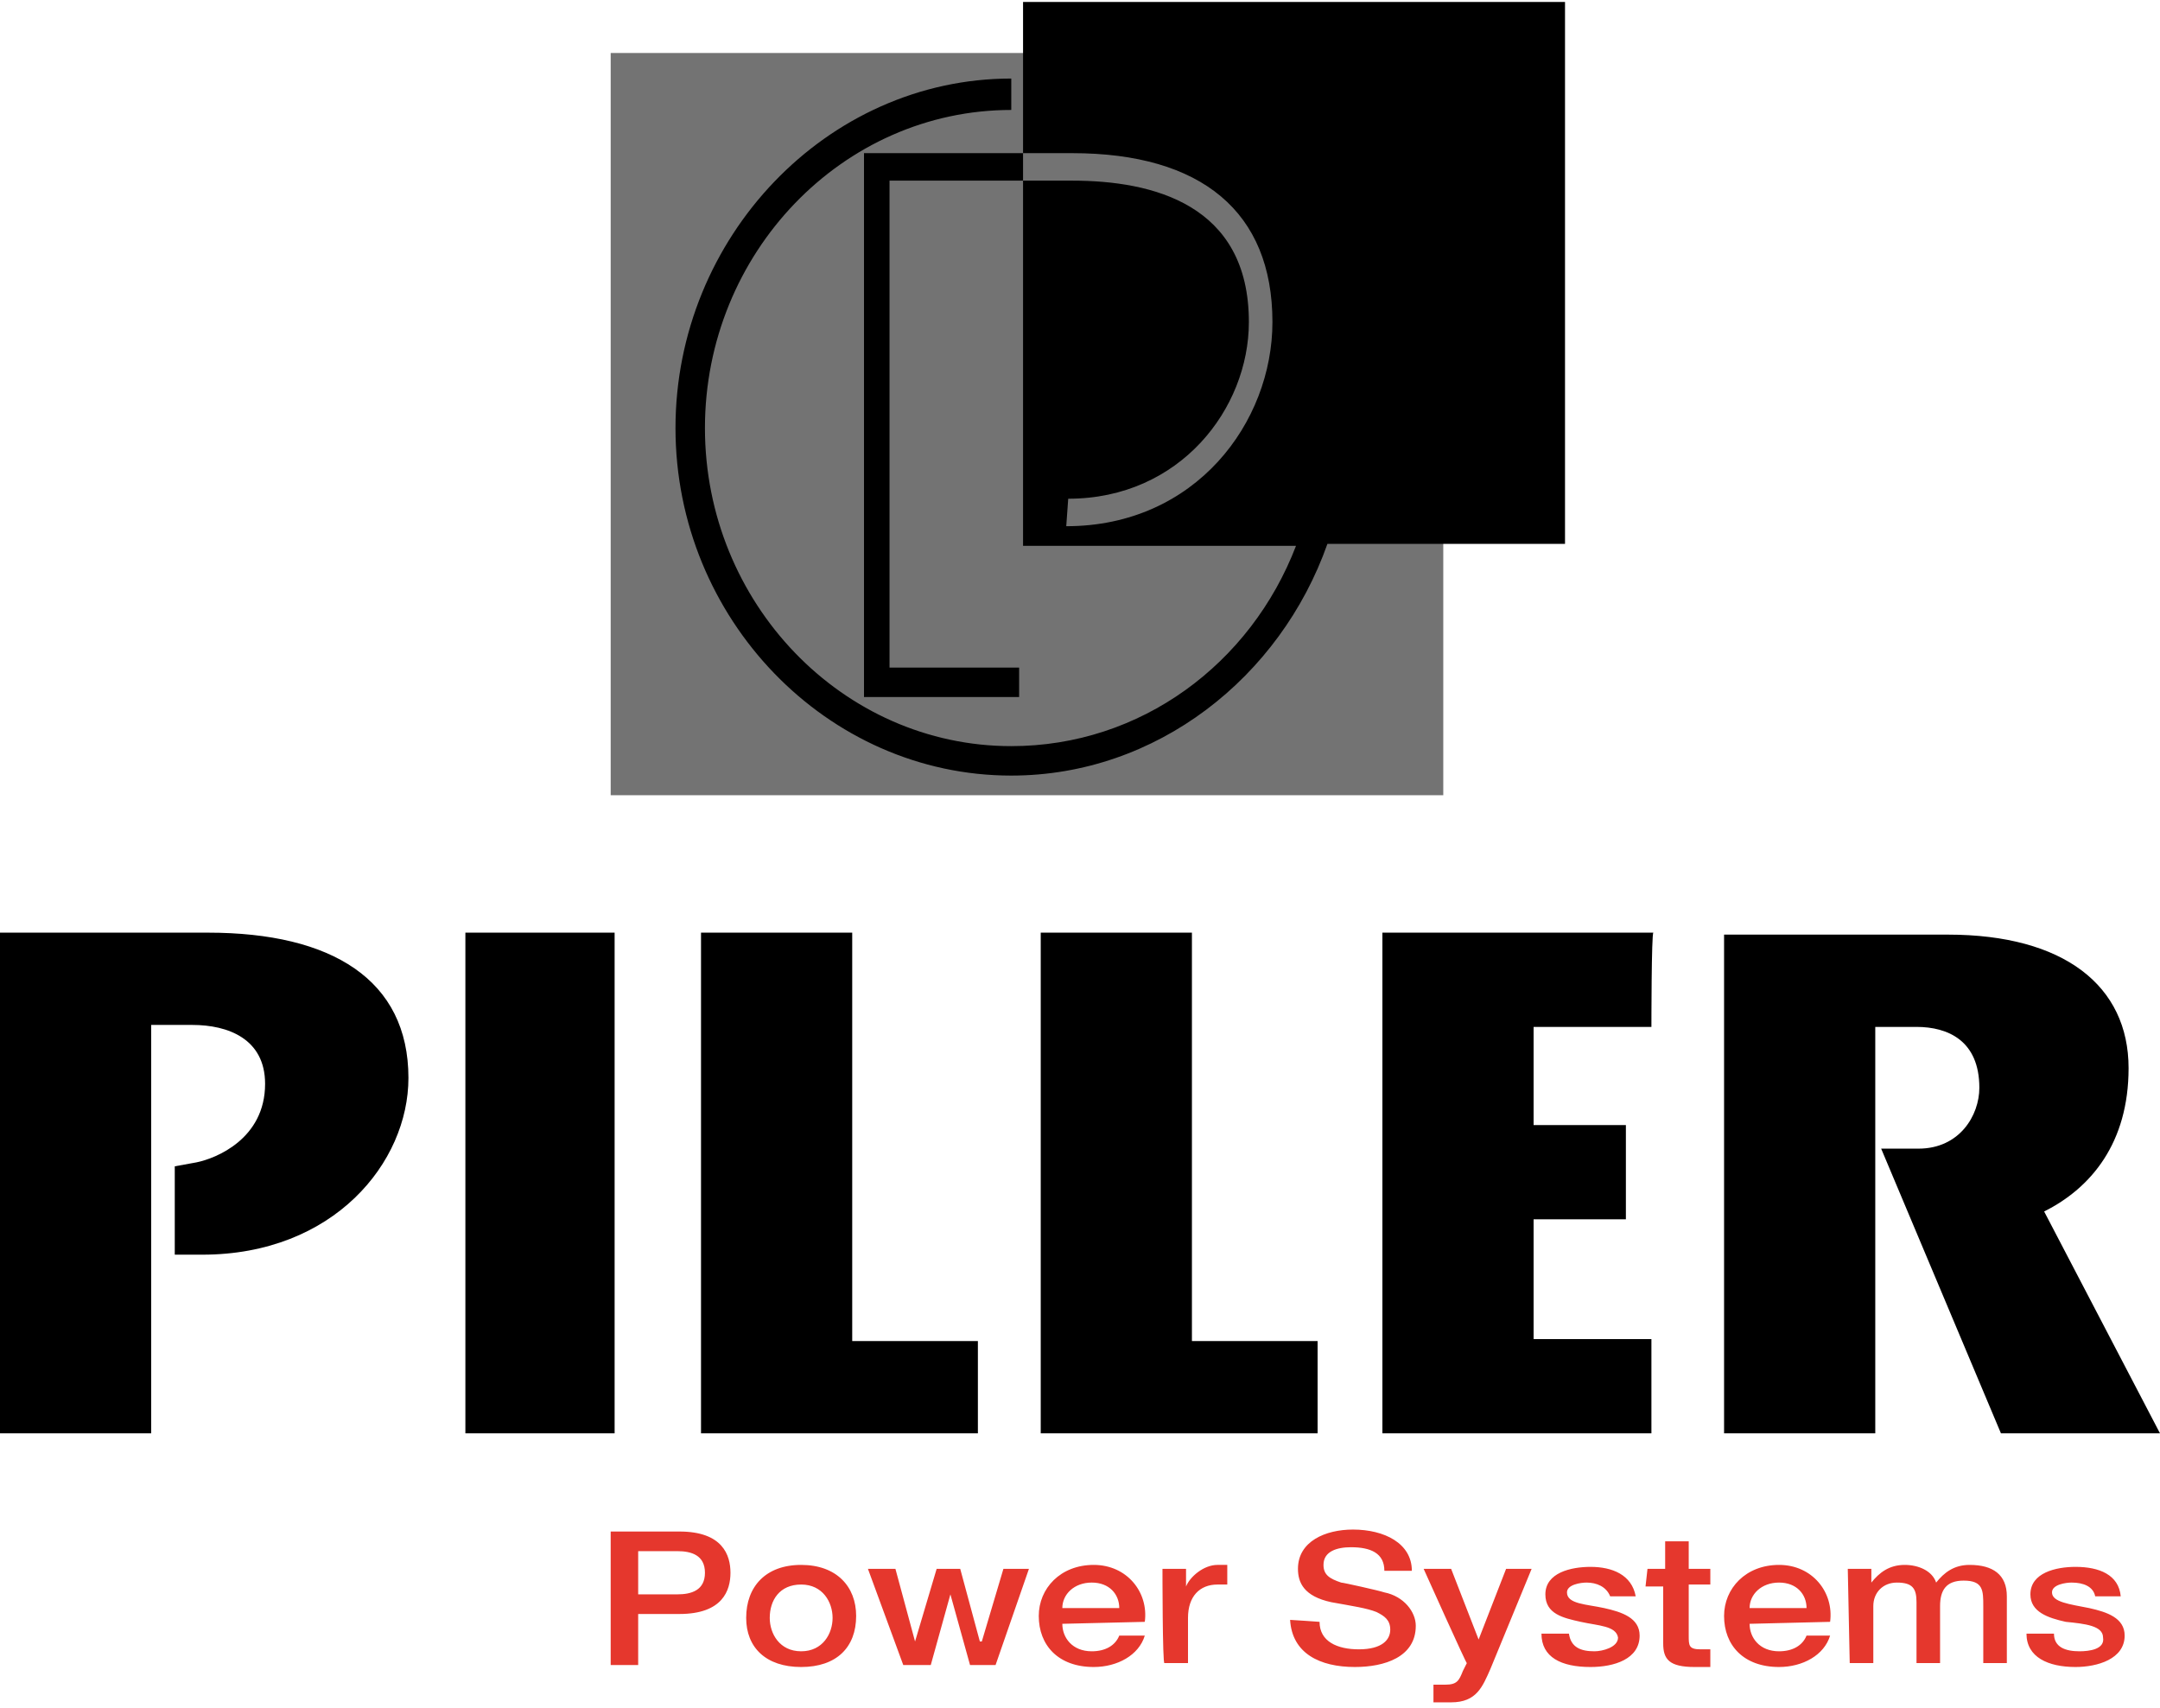
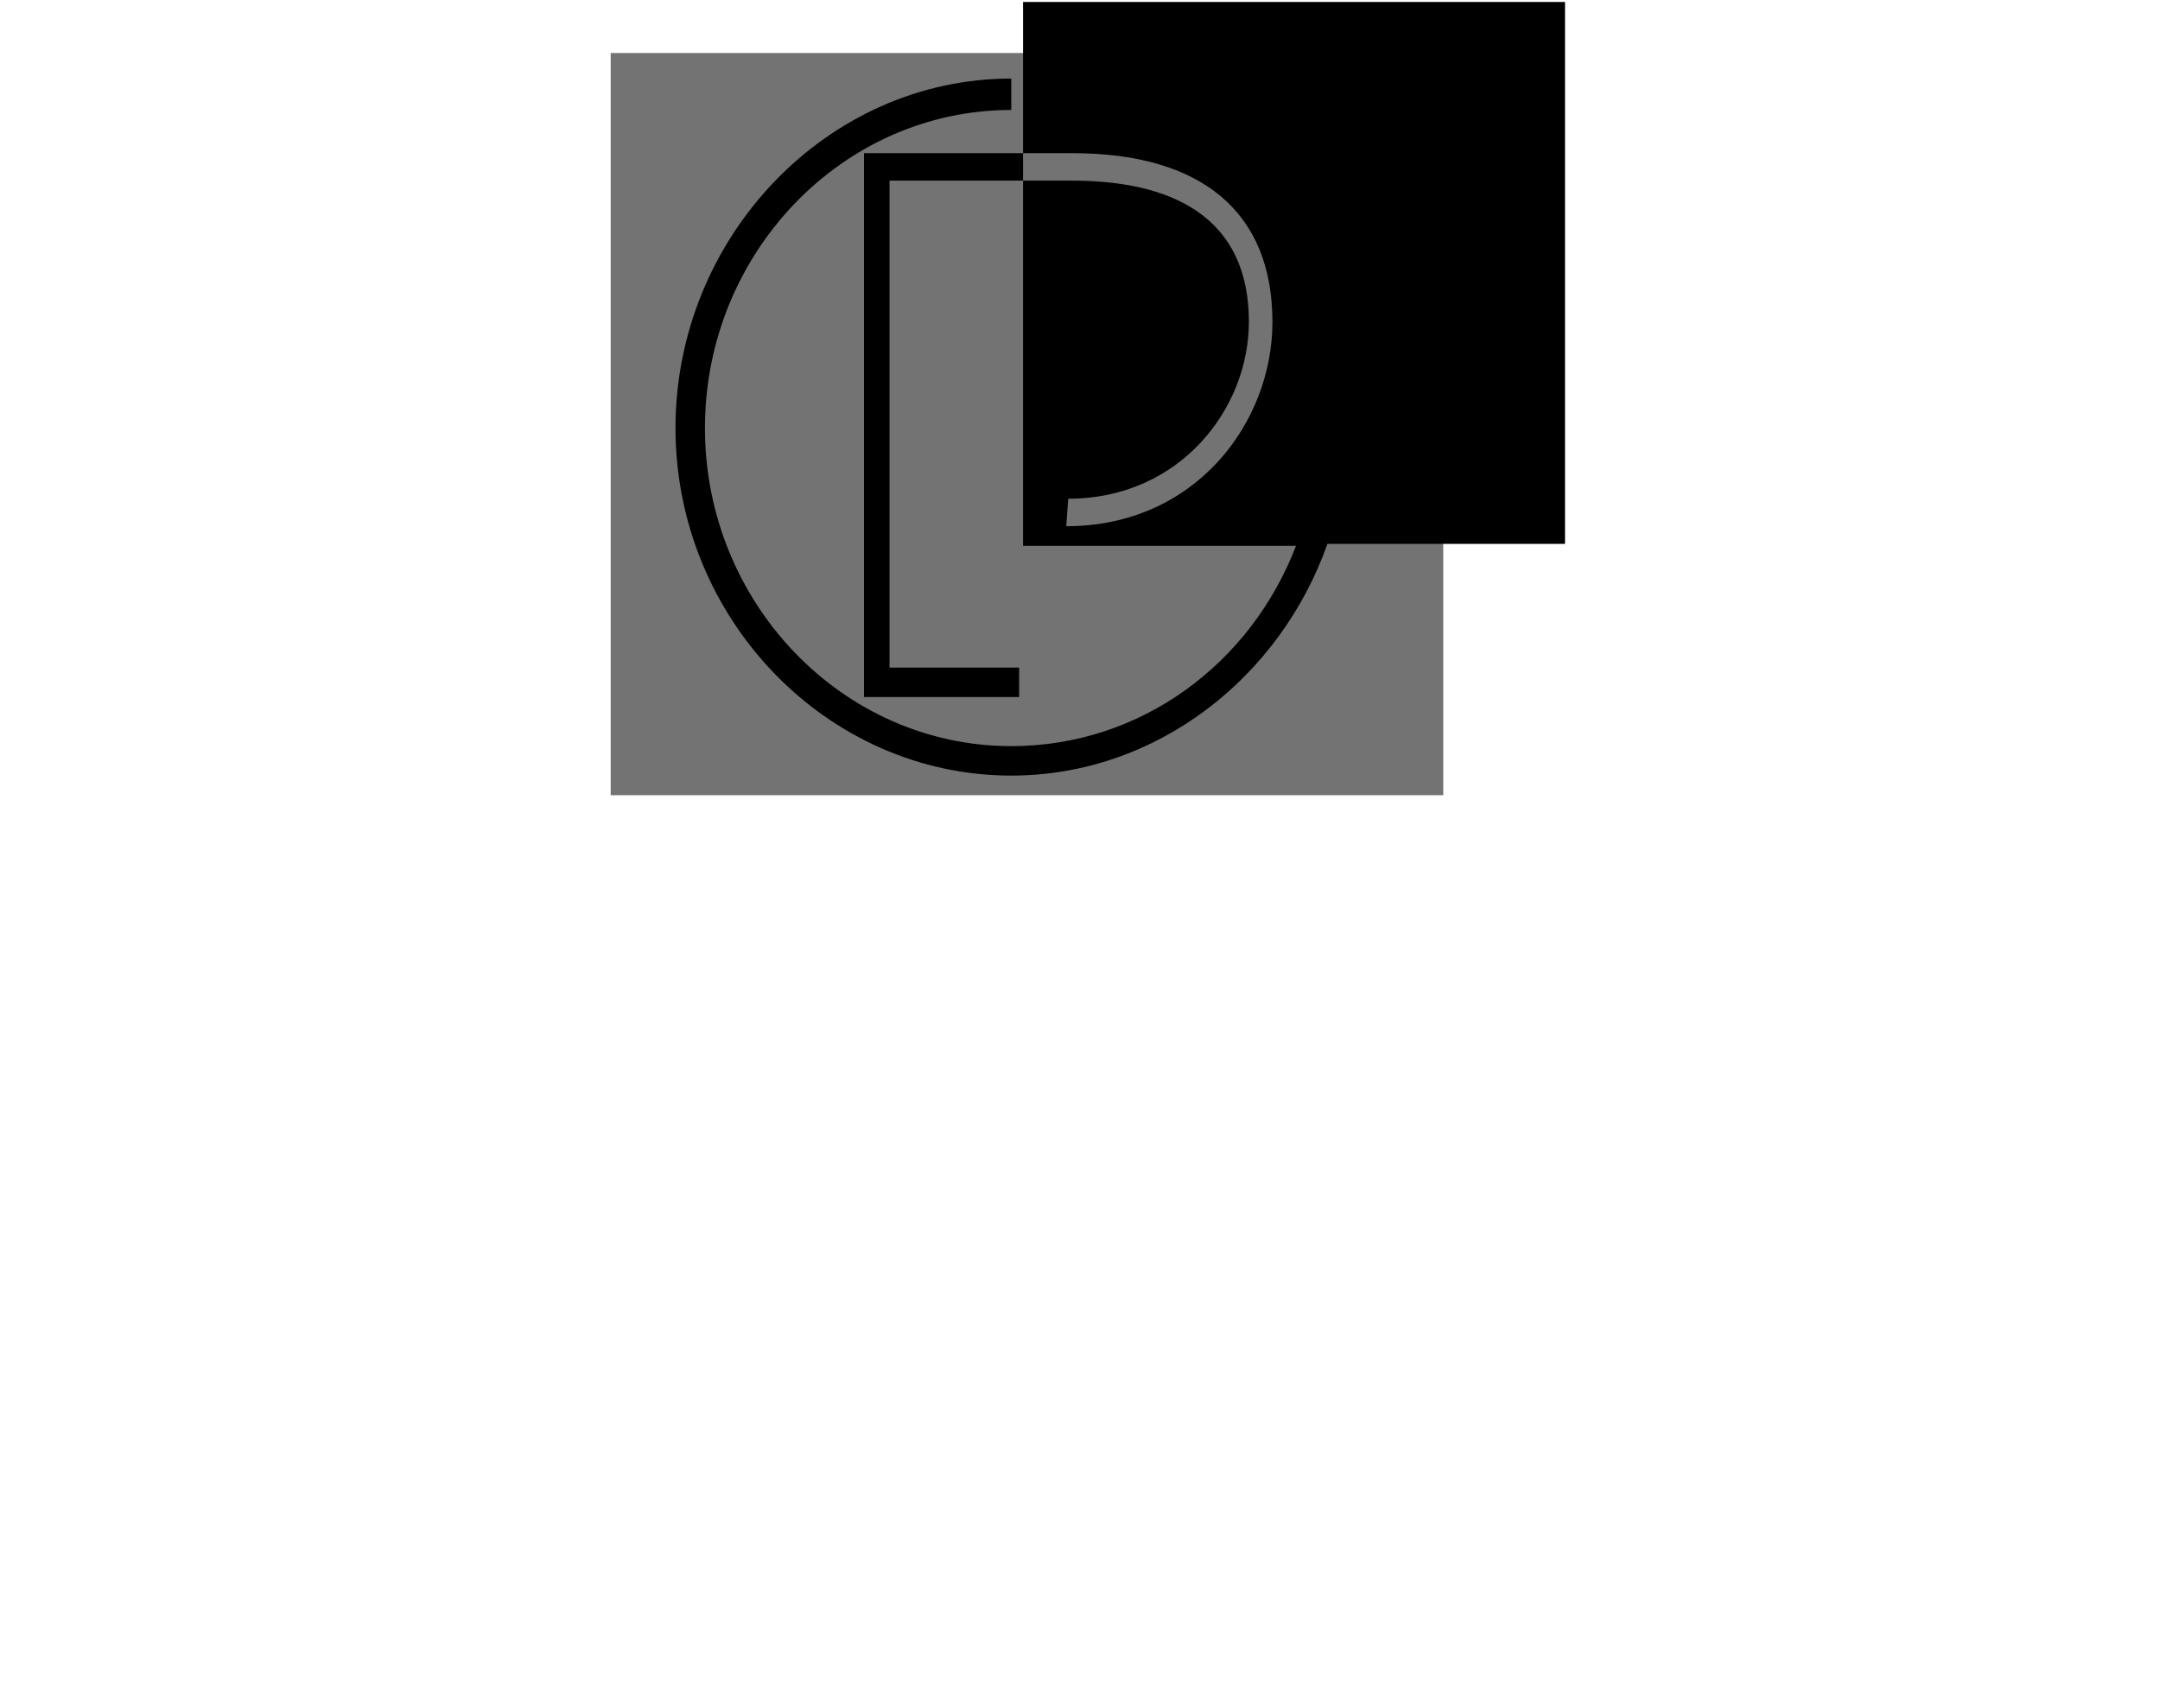
<svg xmlns="http://www.w3.org/2000/svg" version="1.1" id="Layer_1" x="0px" y="0px" viewBox="0 0 110 87" style="enable-background:new 0 0 110 87;" xml:space="preserve">
  <style type="text/css">
	.st0{fill-rule:evenodd;clip-rule:evenodd;fill:#737373;}
	.st1{fill-rule:evenodd;clip-rule:evenodd;}
	.st2{fill-rule:evenodd;clip-rule:evenodd;fill:#E5372D;}
</style>
  <path class="st0" d="M73.5,40.5H31.1V2.7h42.4C73.5,2.7,73.5,40.5,73.5,40.5z" />
-   <path class="st1" d="M10,59.2c1-0.2,3.5-1.2,3.5-4c0-2.3-1.9-3-3.7-3H7.7V73H0V47.5h10.6c6.3,0,10.2,2.4,10.2,7.4  c0,4.3-3.8,9-10.5,9H8.9v-4.5C8.9,59.4,10,59.2,10,59.2z M23.7,73V47.5h7.6V73H23.7L23.7,73z M35.7,47.5h7.7v20.8h6.4V73H35.7V47.5z   M53,47.5h7.7v20.8h6.4V73H53V47.5z M84.1,52.3h-6v5h4.7v4.8h-4.7v6.1h6V73H70.4V47.5h13.8C84.1,47.5,84.1,52.3,84.1,52.3z   M101.9,73h8.1l-5.9-11.3c2.4-1.2,4.3-3.5,4.3-7.3c0-4.2-3.3-6.8-9.2-6.8H87.8V73h7.7V52.3h2.1c1.6,0,3.2,0.7,3.2,3.1  c0,1.4-1,3.1-3.1,3.1h-1.9L101.9,73z" />
-   <path class="st2" d="M32.5,79h2c0.7,0,1.4,0.2,1.4,1.1c0,0.9-0.7,1.1-1.4,1.1h-2L32.5,79L32.5,79z M31.1,84.8h1.4v-2.6h2.1  c2.2,0,2.6-1.2,2.6-2.1c0-0.9-0.4-2.1-2.6-2.1h-3.5L31.1,84.8L31.1,84.8z M40.8,84.1c-1.1,0-1.6-0.9-1.6-1.7c0-0.9,0.5-1.7,1.6-1.7  c1.1,0,1.6,0.9,1.6,1.7C42.4,83.2,41.9,84.1,40.8,84.1L40.8,84.1z M40.8,84.9c1.8,0,2.8-1,2.8-2.6c0-1.5-1-2.6-2.8-2.6  S38,80.8,38,82.4C38,83.9,39,84.9,40.8,84.9L40.8,84.9z M44.2,79.9h1.4l1,3.7h0l1.1-3.7h1.2l1,3.7H50l1.1-3.7h1.3l-1.7,4.9h-1.3  l-1-3.6l-1,3.6H46C46,84.8,44.2,79.9,44.2,79.9z M54.1,81.9c0-0.7,0.6-1.3,1.5-1.3c0.9,0,1.4,0.6,1.4,1.3H54.1z M58.3,82.6  c0.2-1.5-0.9-2.9-2.6-2.9c-1.7,0-2.8,1.2-2.8,2.6c0,1.5,1,2.6,2.8,2.6c1.2,0,2.3-0.6,2.6-1.6H57c-0.2,0.5-0.7,0.8-1.4,0.8  c-1,0-1.5-0.7-1.5-1.4L58.3,82.6L58.3,82.6z M59.2,79.9h1.2v0.9h0c0.2-0.5,0.9-1.1,1.6-1.1c0.3,0,0.3,0,0.5,0v1c-0.2,0-0.3,0-0.5,0  c-0.9,0-1.5,0.6-1.5,1.7v2.3h-1.2C59.2,84.8,59.2,79.9,59.2,79.9z M67.2,82.6c0,1,0.9,1.4,2,1.4c1.2,0,1.6-0.5,1.6-1  c0-0.5-0.3-0.7-0.7-0.9c-0.5-0.2-1.2-0.3-2.3-0.5c-1.4-0.3-1.7-1-1.7-1.7c0-1.4,1.4-2,2.8-2c1.6,0,3,0.7,3,2.1h-1.4  c0-0.9-0.7-1.2-1.7-1.2c-0.7,0-1.4,0.2-1.4,0.9c0,0.5,0.3,0.7,0.9,0.9c0.1,0,1.9,0.4,2.2,0.5c1,0.2,1.6,1,1.6,1.7  c0,1.6-1.6,2.1-3.1,2.1c-1.8,0-3.2-0.7-3.3-2.4C65.8,82.5,67.2,82.6,67.2,82.6z M72.5,79.9h1.4l1.4,3.6h0l1.4-3.6h1.3L75.9,85  c-0.4,0.9-0.7,1.7-2,1.7c-0.3,0-0.6,0-0.9,0v-0.9c0.2,0,0.4,0,0.6,0c0.6,0,0.7-0.2,0.9-0.7l0.2-0.4C74.7,84.8,72.5,79.9,72.5,79.9z   M78.5,83.2c0,1.2,1,1.7,2.5,1.7c1.2,0,2.5-0.4,2.5-1.6c0-0.9-0.9-1.2-1.8-1.4c-0.9-0.2-1.9-0.2-1.9-0.8c0-0.4,0.7-0.5,1-0.5  c0.5,0,1,0.2,1.2,0.7h1.3c-0.2-1.1-1.2-1.5-2.3-1.5c-1,0-2.3,0.3-2.3,1.4c0,1,0.9,1.2,1.8,1.4c0.9,0.2,1.8,0.2,1.9,0.8  c0,0.5-0.8,0.7-1.2,0.7c-0.7,0-1.2-0.2-1.3-0.9L78.5,83.2L78.5,83.2z M83.9,79.9h0.9v-1.4h1.2v1.4h1.1v0.8h-1.1v2.6  c0,0.5,0,0.7,0.6,0.7c0.2,0,0.3,0,0.5,0v0.9c-0.3,0-0.5,0-0.8,0c-1.3,0-1.6-0.4-1.6-1.2v-2.9h-0.9L83.9,79.9L83.9,79.9z M89.1,81.9  c0-0.7,0.6-1.3,1.5-1.3c0.9,0,1.4,0.6,1.4,1.3H89.1L89.1,81.9z M93.2,82.6c0.2-1.5-0.9-2.9-2.6-2.9c-1.7,0-2.8,1.2-2.8,2.6  c0,1.5,1,2.6,2.8,2.6c1.2,0,2.3-0.6,2.6-1.6H92c-0.2,0.5-0.7,0.8-1.4,0.8c-1,0-1.5-0.7-1.5-1.4L93.2,82.6  C93.2,82.7,93.2,82.6,93.2,82.6z M94.1,79.9h1.2v0.7h0c0.4-0.5,0.9-0.9,1.7-0.9c0.7,0,1.4,0.3,1.6,0.9c0.4-0.5,0.9-0.9,1.7-0.9  c1.2,0,1.9,0.5,1.9,1.6v3.4h-1.2v-2.9c0-0.8,0-1.3-1-1.3c-0.9,0-1.2,0.5-1.2,1.3v2.9h-1.2v-3.1c0-0.7-0.2-1-1-1  c-0.7,0-1.2,0.5-1.2,1.2v2.9h-1.2C94.2,84.8,94.1,79.9,94.1,79.9z M104.6,83.2c0,0.7,0.6,0.9,1.3,0.9c0.5,0,1.3-0.1,1.2-0.7  c0-0.6-0.9-0.7-1.9-0.8c-0.9-0.2-1.8-0.5-1.8-1.4c0-1.1,1.3-1.4,2.3-1.4c1.2,0,2.2,0.4,2.3,1.5h-1.3c-0.1-0.5-0.6-0.7-1.2-0.7  c-0.3,0-1,0.1-1,0.5c0,0.5,0.9,0.6,1.9,0.8c0.9,0.2,1.8,0.5,1.8,1.4c0,1.2-1.4,1.6-2.5,1.6c-1.4,0-2.5-0.5-2.5-1.7  C103.3,83.2,104.6,83.2,104.6,83.2z" />
  <path class="st1" d="M79.7,27.7H67.6c-2.4,6.8-8.7,11.8-16.1,11.8c-9.4,0-17.1-8-17.1-17.7S42.1,4,51.5,4v1.6  c-8.6,0-15.6,7.3-15.6,16.2c0,8.9,7,16.2,15.6,16.2c6.6,0,12.2-4.2,14.5-10.2H52.1V0.1h27.6C79.7,0.1,79.7,27.7,79.7,27.7z   M54.3,26.8c6.6,0,10.5-5.3,10.5-10.4c0-5.6-3.6-8.6-10.2-8.6H44v27.7h7.9V34h-6.6V9.2h9.3c4.1,0,9,1.2,9,7.2c0,4.4-3.5,9-9.2,9  L54.3,26.8L54.3,26.8z" />
</svg>